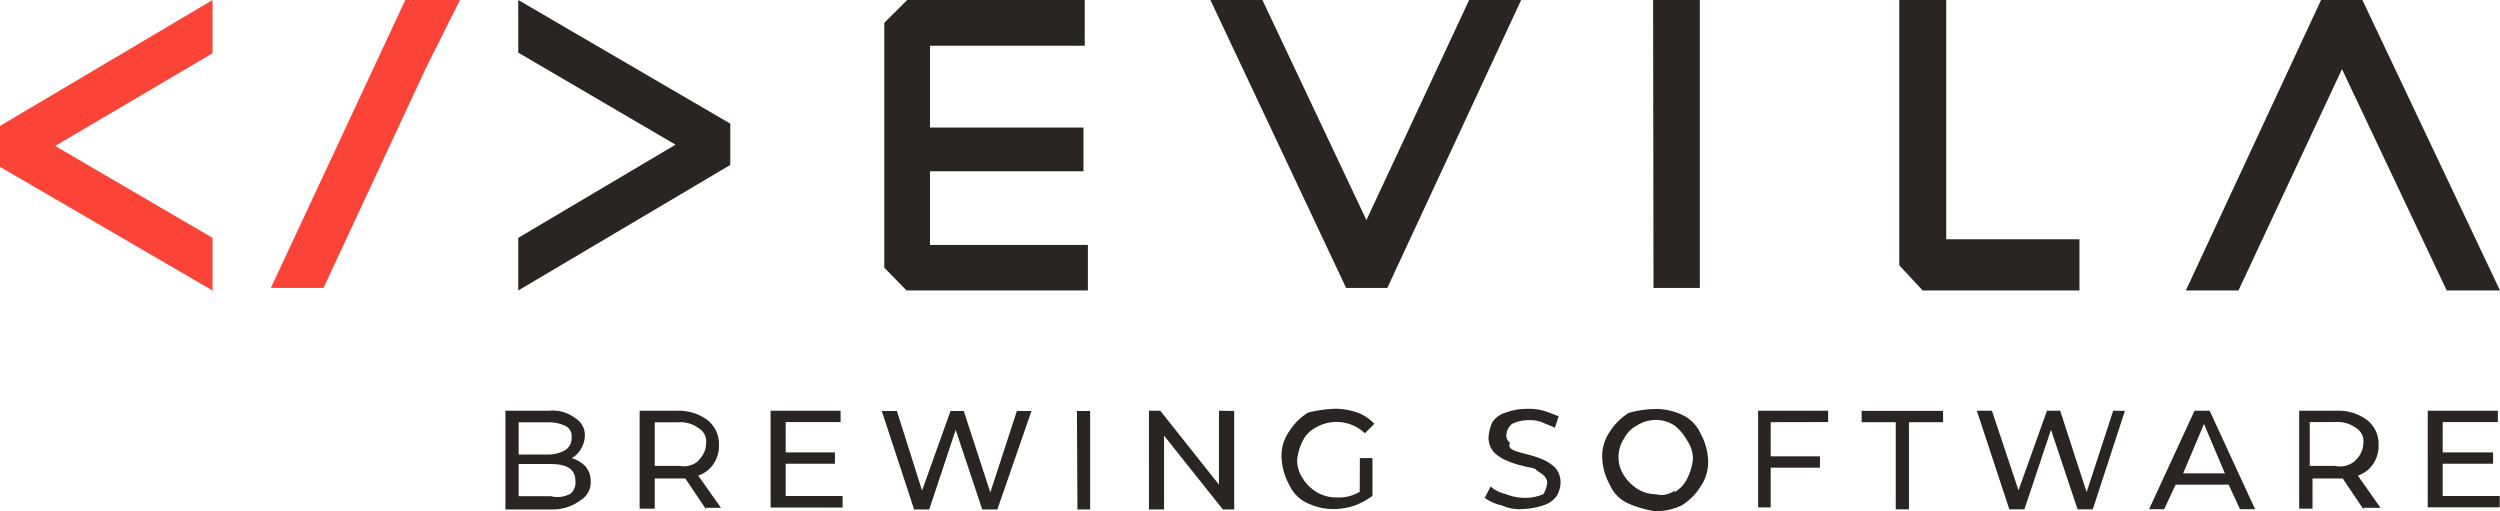
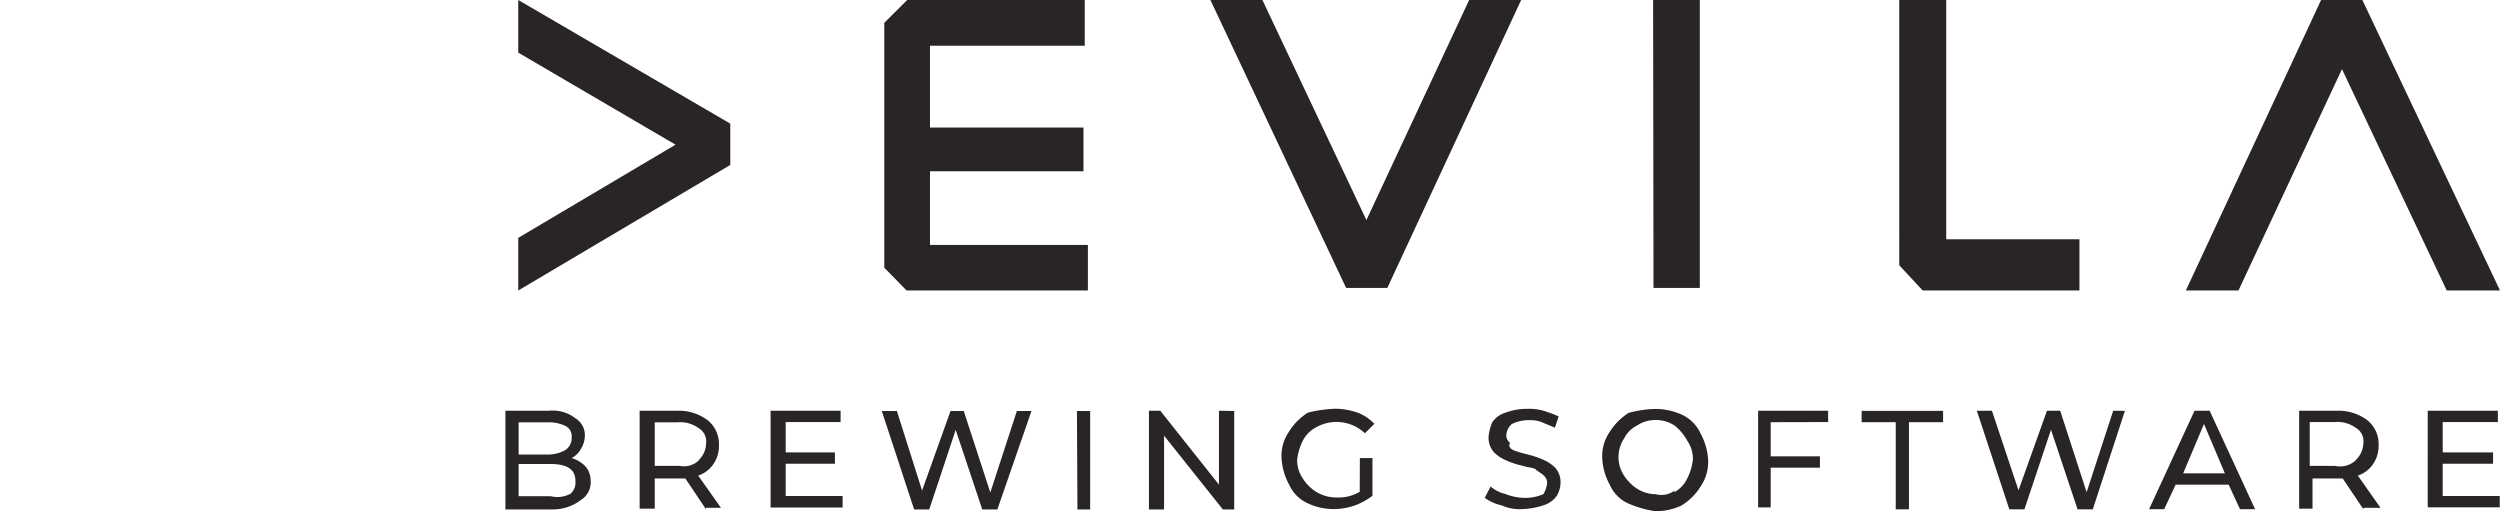
<svg xmlns="http://www.w3.org/2000/svg" id="Livello_1" data-name="Livello 1" viewBox="0 0 198.55 40.6">
  <defs>
    <style>.cls-1{fill:#fc4337;}.cls-2{fill:#292525;}</style>
  </defs>
  <title>Tavola disegno 1</title>
-   <path class="cls-1" d="M16.88,0V4.23L4.38,11.59l12.5,7.3v4.18L0,13.25V10ZM35.62,0h.91L33.81,5.44h0L25.69,22.87H21.51L32.19,0Z" />
  <path class="cls-2" d="M41.16,23.07V18.89l12.49-7.4L41.16,4.18V0L58,9.82V13.1Zm65.75-.2L96.13,0h4.13l8.26,17.48L116.68,0h4.13L110.18,22.87Zm87.41.2L186,5.49l-8.22,17.58h-4.18L184.34,0h3.28l10.93,23.07ZM73.86,19.45V13.6H86.05V10.13H73.86V3.63H86.15V0H72.05L70.23,1.81V21.26L72,23.07H86.4V19.45ZM131.29,0H135V22.87h-3.68Zm33.86,23.07H152.7l-1.86-2V0h3.73V19h10.58ZM46.46,37a1.73,1.73,0,0,1,.45,1.2,1.64,1.64,0,0,1-.76,1.5,3.68,3.68,0,0,1-2.25.76H40.14V32.62H43.6a2.94,2.94,0,0,1,2.1.6,1.56,1.56,0,0,1,.75,1.36,2.06,2.06,0,0,1-.3,1.05,1.81,1.81,0,0,1-.75.75A2.54,2.54,0,0,1,46.46,37Zm-5.27-3.46v2.56h2.26a2.89,2.89,0,0,0,1.35-.3,1.12,1.12,0,0,0,.6-1.05.91.91,0,0,0-.45-.9,3,3,0,0,0-1.35-.31Zm4.06,5.72a1.16,1.16,0,0,0,.45-1.05c0-.9-.6-1.36-2-1.36H41.19v2.56h2.56A2.16,2.16,0,0,0,45.25,39.24Zm10.83,1.2L54.43,38H52v2.4h-1.2V32.62h3a3.83,3.83,0,0,1,2.4.75,2.44,2.44,0,0,1,.9,2,2.52,2.52,0,0,1-.45,1.5,2.35,2.35,0,0,1-1.2.9l1.81,2.56h-1.2Zm-.6-3.91a1.88,1.88,0,0,0,.6-1.35,1.22,1.22,0,0,0-.6-1.2,2.44,2.44,0,0,0-1.65-.46H52V37H54a1.68,1.68,0,0,0,1.51-.45Zm11.44,2.86v.9H61.2V32.62h5.56v.9H62.4v2.41h3.91v.9H62.4v2.56h4.52Zm15-6.77-2.71,7.82h-1.2l-2.11-6.32-2.1,6.32h-1.2l-2.57-7.82h1.2l2,6.32,2.26-6.32h1.05l2.11,6.47,2.11-6.47Zm3.61,0h1.05v7.82H85.57Zm12.49,0v7.82h-.9l-4.67-5.86v5.86h-1.2V32.62h.9l4.66,5.87V32.62ZM108,36.38H109v3a5.82,5.82,0,0,1-1.36.75,5.17,5.17,0,0,1-1.65.3,4.8,4.8,0,0,1-2.11-.45,2.93,2.93,0,0,1-1.5-1.5,4.89,4.89,0,0,1-.6-2.11,3.35,3.35,0,0,1,.6-2.1,4.67,4.67,0,0,1,1.5-1.5,10.17,10.17,0,0,1,2.26-.31,5.79,5.79,0,0,1,1.65.3,3.56,3.56,0,0,1,1.36.9l-.75.75a3.28,3.28,0,0,0-3.91-.45A2.39,2.39,0,0,0,103.47,35a4.41,4.41,0,0,0-.45,1.5,2.57,2.57,0,0,0,.45,1.5,3.35,3.35,0,0,0,1.06,1.06,3.08,3.08,0,0,0,1.65.45,3.3,3.3,0,0,0,1.81-.45Zm11.28,3.76a3.61,3.61,0,0,1-1.36-.6l.46-.9a2.89,2.89,0,0,0,1.2.6,4.22,4.22,0,0,0,1.5.3,3.56,3.56,0,0,0,1.5-.3,2.34,2.34,0,0,0,.3-.9.83.83,0,0,0-.3-.6c-.15-.15-.46-.3-.6-.45s-.6-.15-1.06-.3a6.49,6.49,0,0,1-1.35-.45,3,3,0,0,1-.9-.6,1.73,1.73,0,0,1-.45-1.21,3.53,3.53,0,0,1,.3-1.2,1.93,1.93,0,0,1,1.06-.76,4.68,4.68,0,0,1,1.65-.3,4.44,4.44,0,0,1,1.36.15,12.32,12.32,0,0,1,1.2.45l-.3.9c-.3-.15-.75-.3-1.06-.45a2.65,2.65,0,0,0-1-.15,3,3,0,0,0-1.35.3,1.27,1.27,0,0,0-.45.9.74.74,0,0,0,.3.6c-.15.3,0,.45.3.6a9.65,9.65,0,0,0,1,.3,8,8,0,0,1,1.36.45,3.37,3.37,0,0,1,.9.6,1.73,1.73,0,0,1,.45,1.2,2.2,2.2,0,0,1-.3,1.06,2,2,0,0,1-1.06.75,5.79,5.79,0,0,1-1.65.3A3.46,3.46,0,0,1,119.27,40.14ZM129.35,40a2.89,2.89,0,0,1-1.5-1.5,4.81,4.81,0,0,1-.6-2.1,3.38,3.38,0,0,1,.6-2.11,4.77,4.77,0,0,1,1.5-1.5,8.74,8.74,0,0,1,2.1-.31,4.94,4.94,0,0,1,2.11.45,3,3,0,0,1,1.5,1.5,4.89,4.89,0,0,1,.6,2.11,3.46,3.46,0,0,1-.6,2.1,4.67,4.67,0,0,1-1.5,1.5,4.81,4.81,0,0,1-2.11.46A8.55,8.55,0,0,1,129.35,40Zm3.61-.9A2.42,2.42,0,0,0,134,38a4.41,4.41,0,0,0,.45-1.5A2.5,2.5,0,0,0,134,35a3.91,3.91,0,0,0-1-1.2,2.74,2.74,0,0,0-3,0,2.32,2.32,0,0,0-1,1,2.68,2.68,0,0,0,0,3,3.5,3.5,0,0,0,1,1,2.77,2.77,0,0,0,1.5.45,1.74,1.74,0,0,0,1.51-.3Zm7.67-5.57v2.71h3.91v.9h-3.91v3.16h-1V32.62h5.56v.9Zm9.93,0h-2.71v-.9h6.47v.9h-2.71v6.92h-1.05Zm18.2-.9-2.55,7.82H165l-2.11-6.32-2.11,6.32h-1.2L157,32.62h1.2l2.11,6.32,2.26-6.32h1.05l2.1,6.47,2.11-6.47ZM177,38.49h-4.21l-.91,1.95h-1.2l3.61-7.82h1.2l3.61,7.82h-1.2Zm-.3-.9-1.66-3.92-1.65,3.92Zm11,2.85L186.06,38h-2.4v2.4H182.6V32.62h3a3.84,3.84,0,0,1,2.41.75,2.44,2.44,0,0,1,.9,2,2.57,2.57,0,0,1-.45,1.5,2.35,2.35,0,0,1-1.2.9l1.8,2.56h-1.35Zm-.6-3.91a1.92,1.92,0,0,0,.6-1.35,1.22,1.22,0,0,0-.6-1.2,2.46,2.46,0,0,0-1.66-.46h-2V37h2a1.84,1.84,0,0,0,1.66-.45Zm11.43,2.86v.9h-5.72V32.62h5.57v.9H194v2.41H198v.9H194v2.56Z" />
</svg>